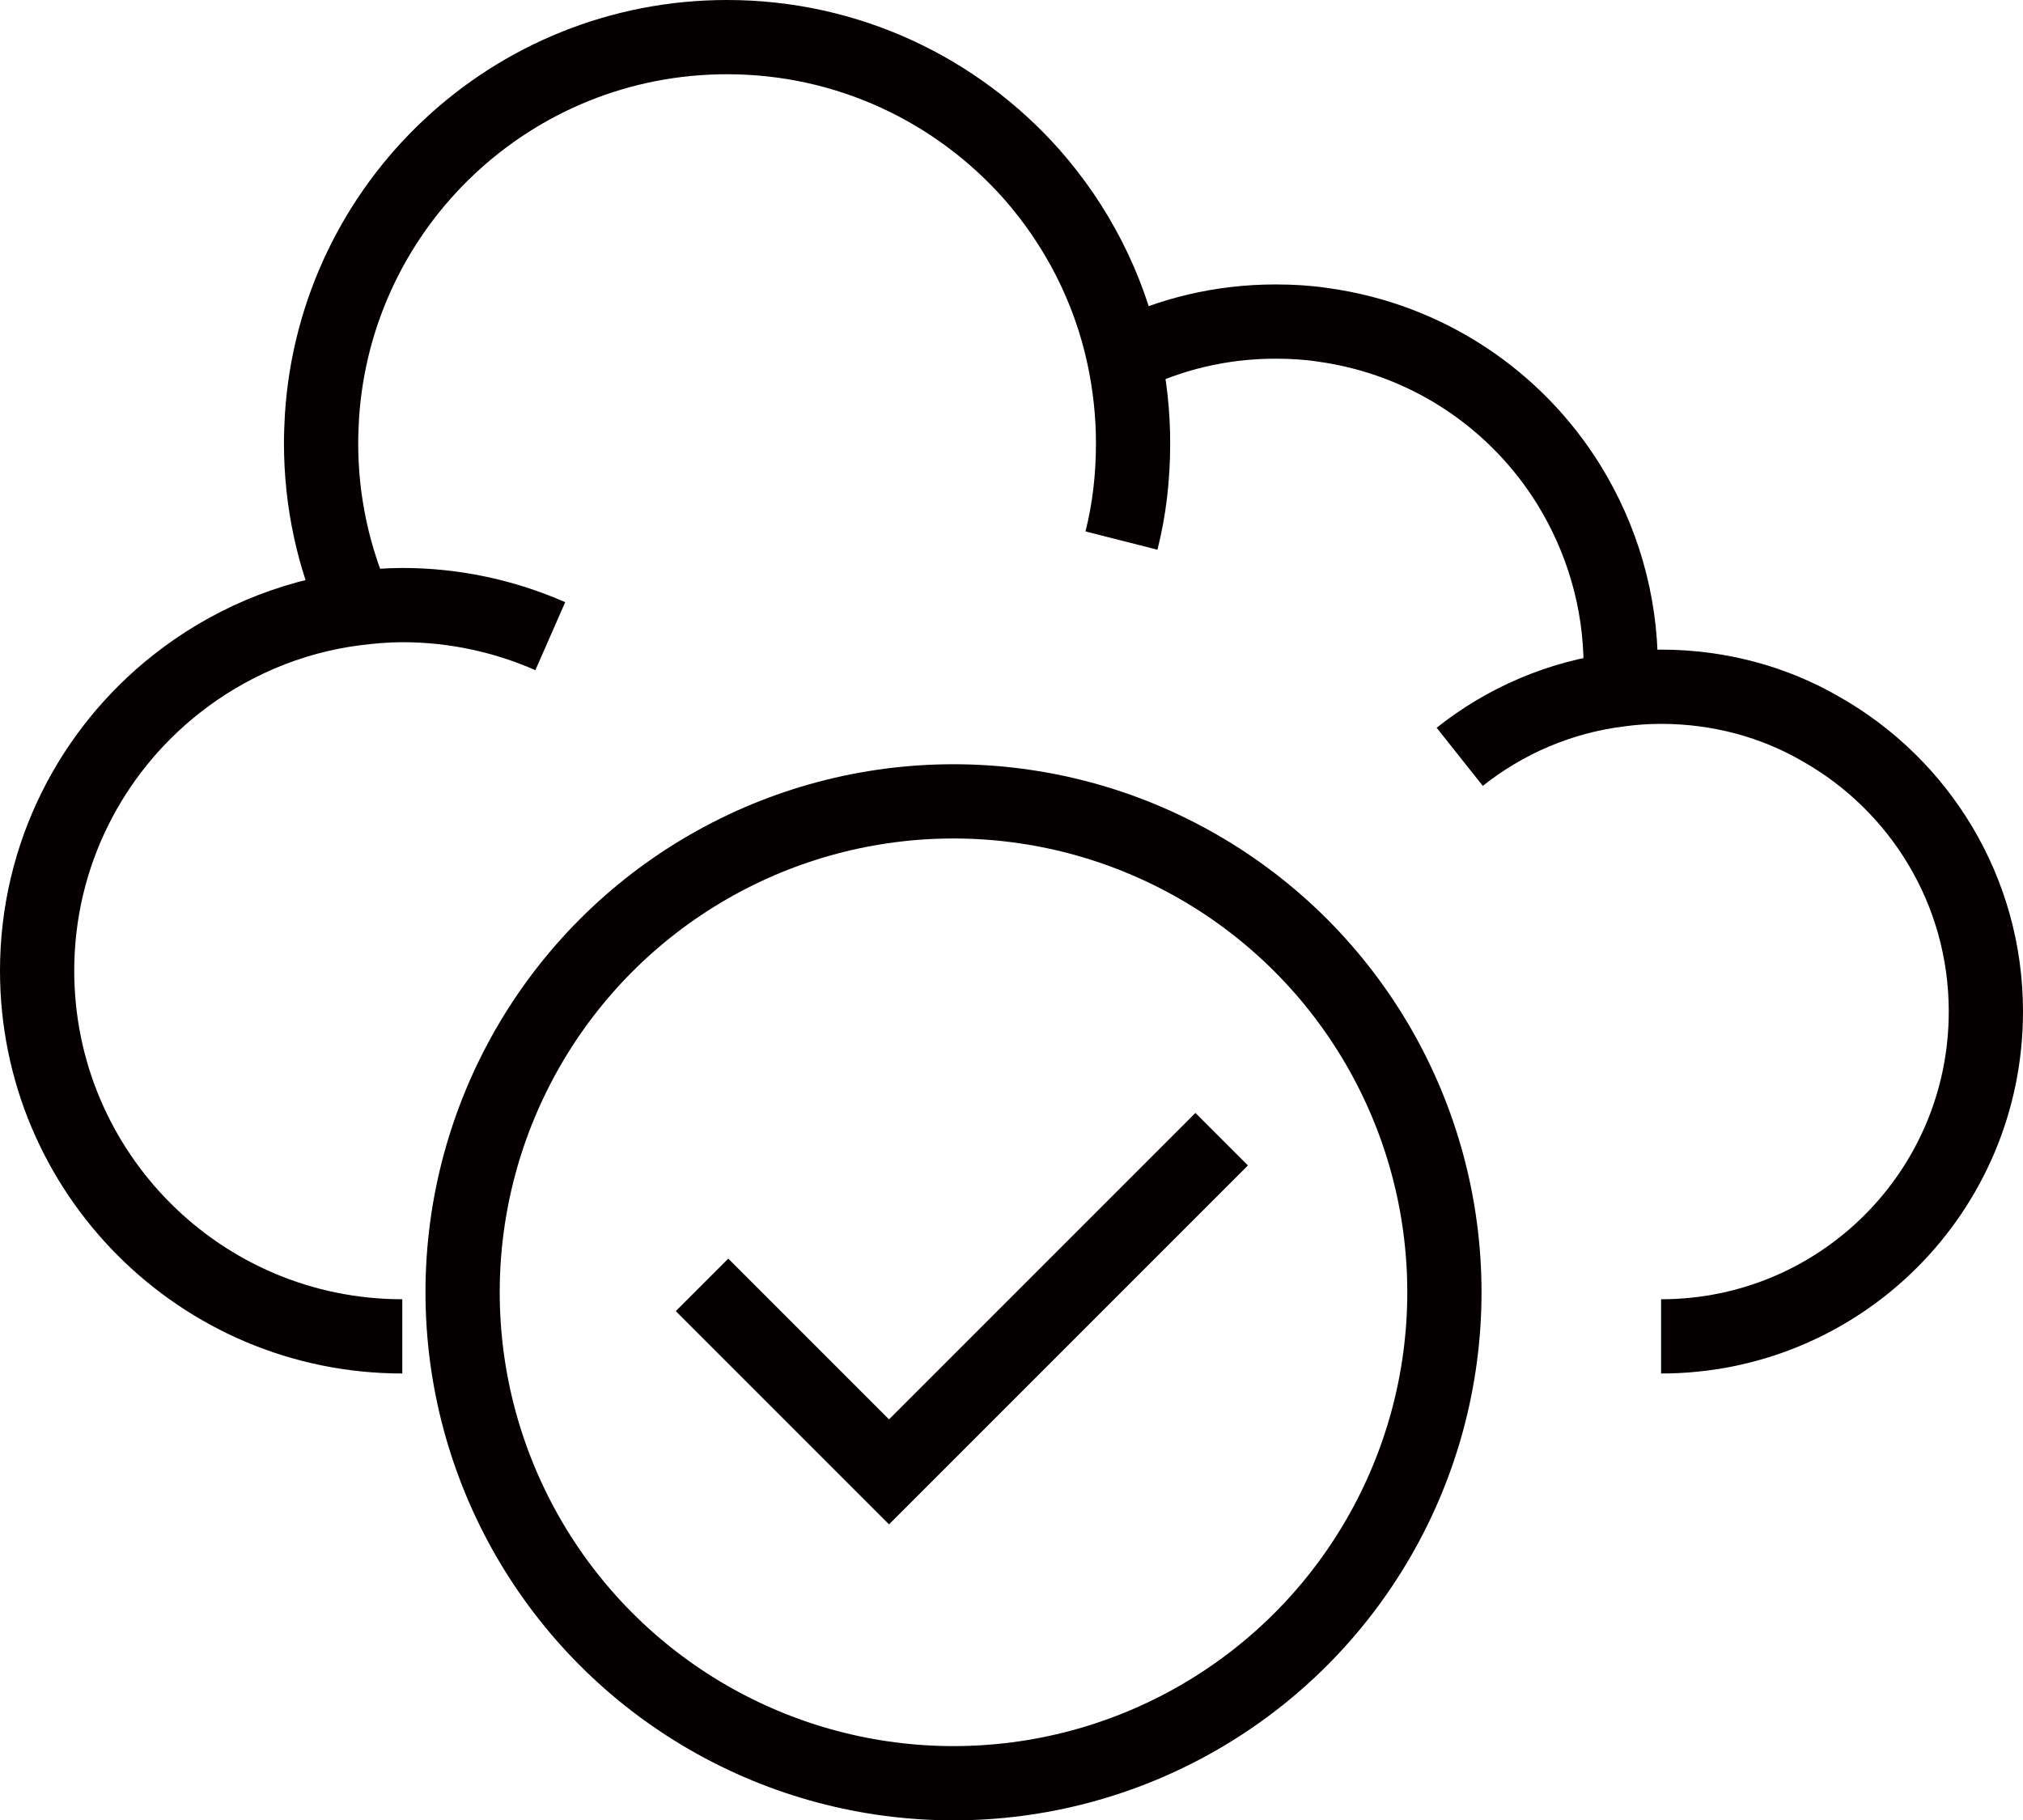
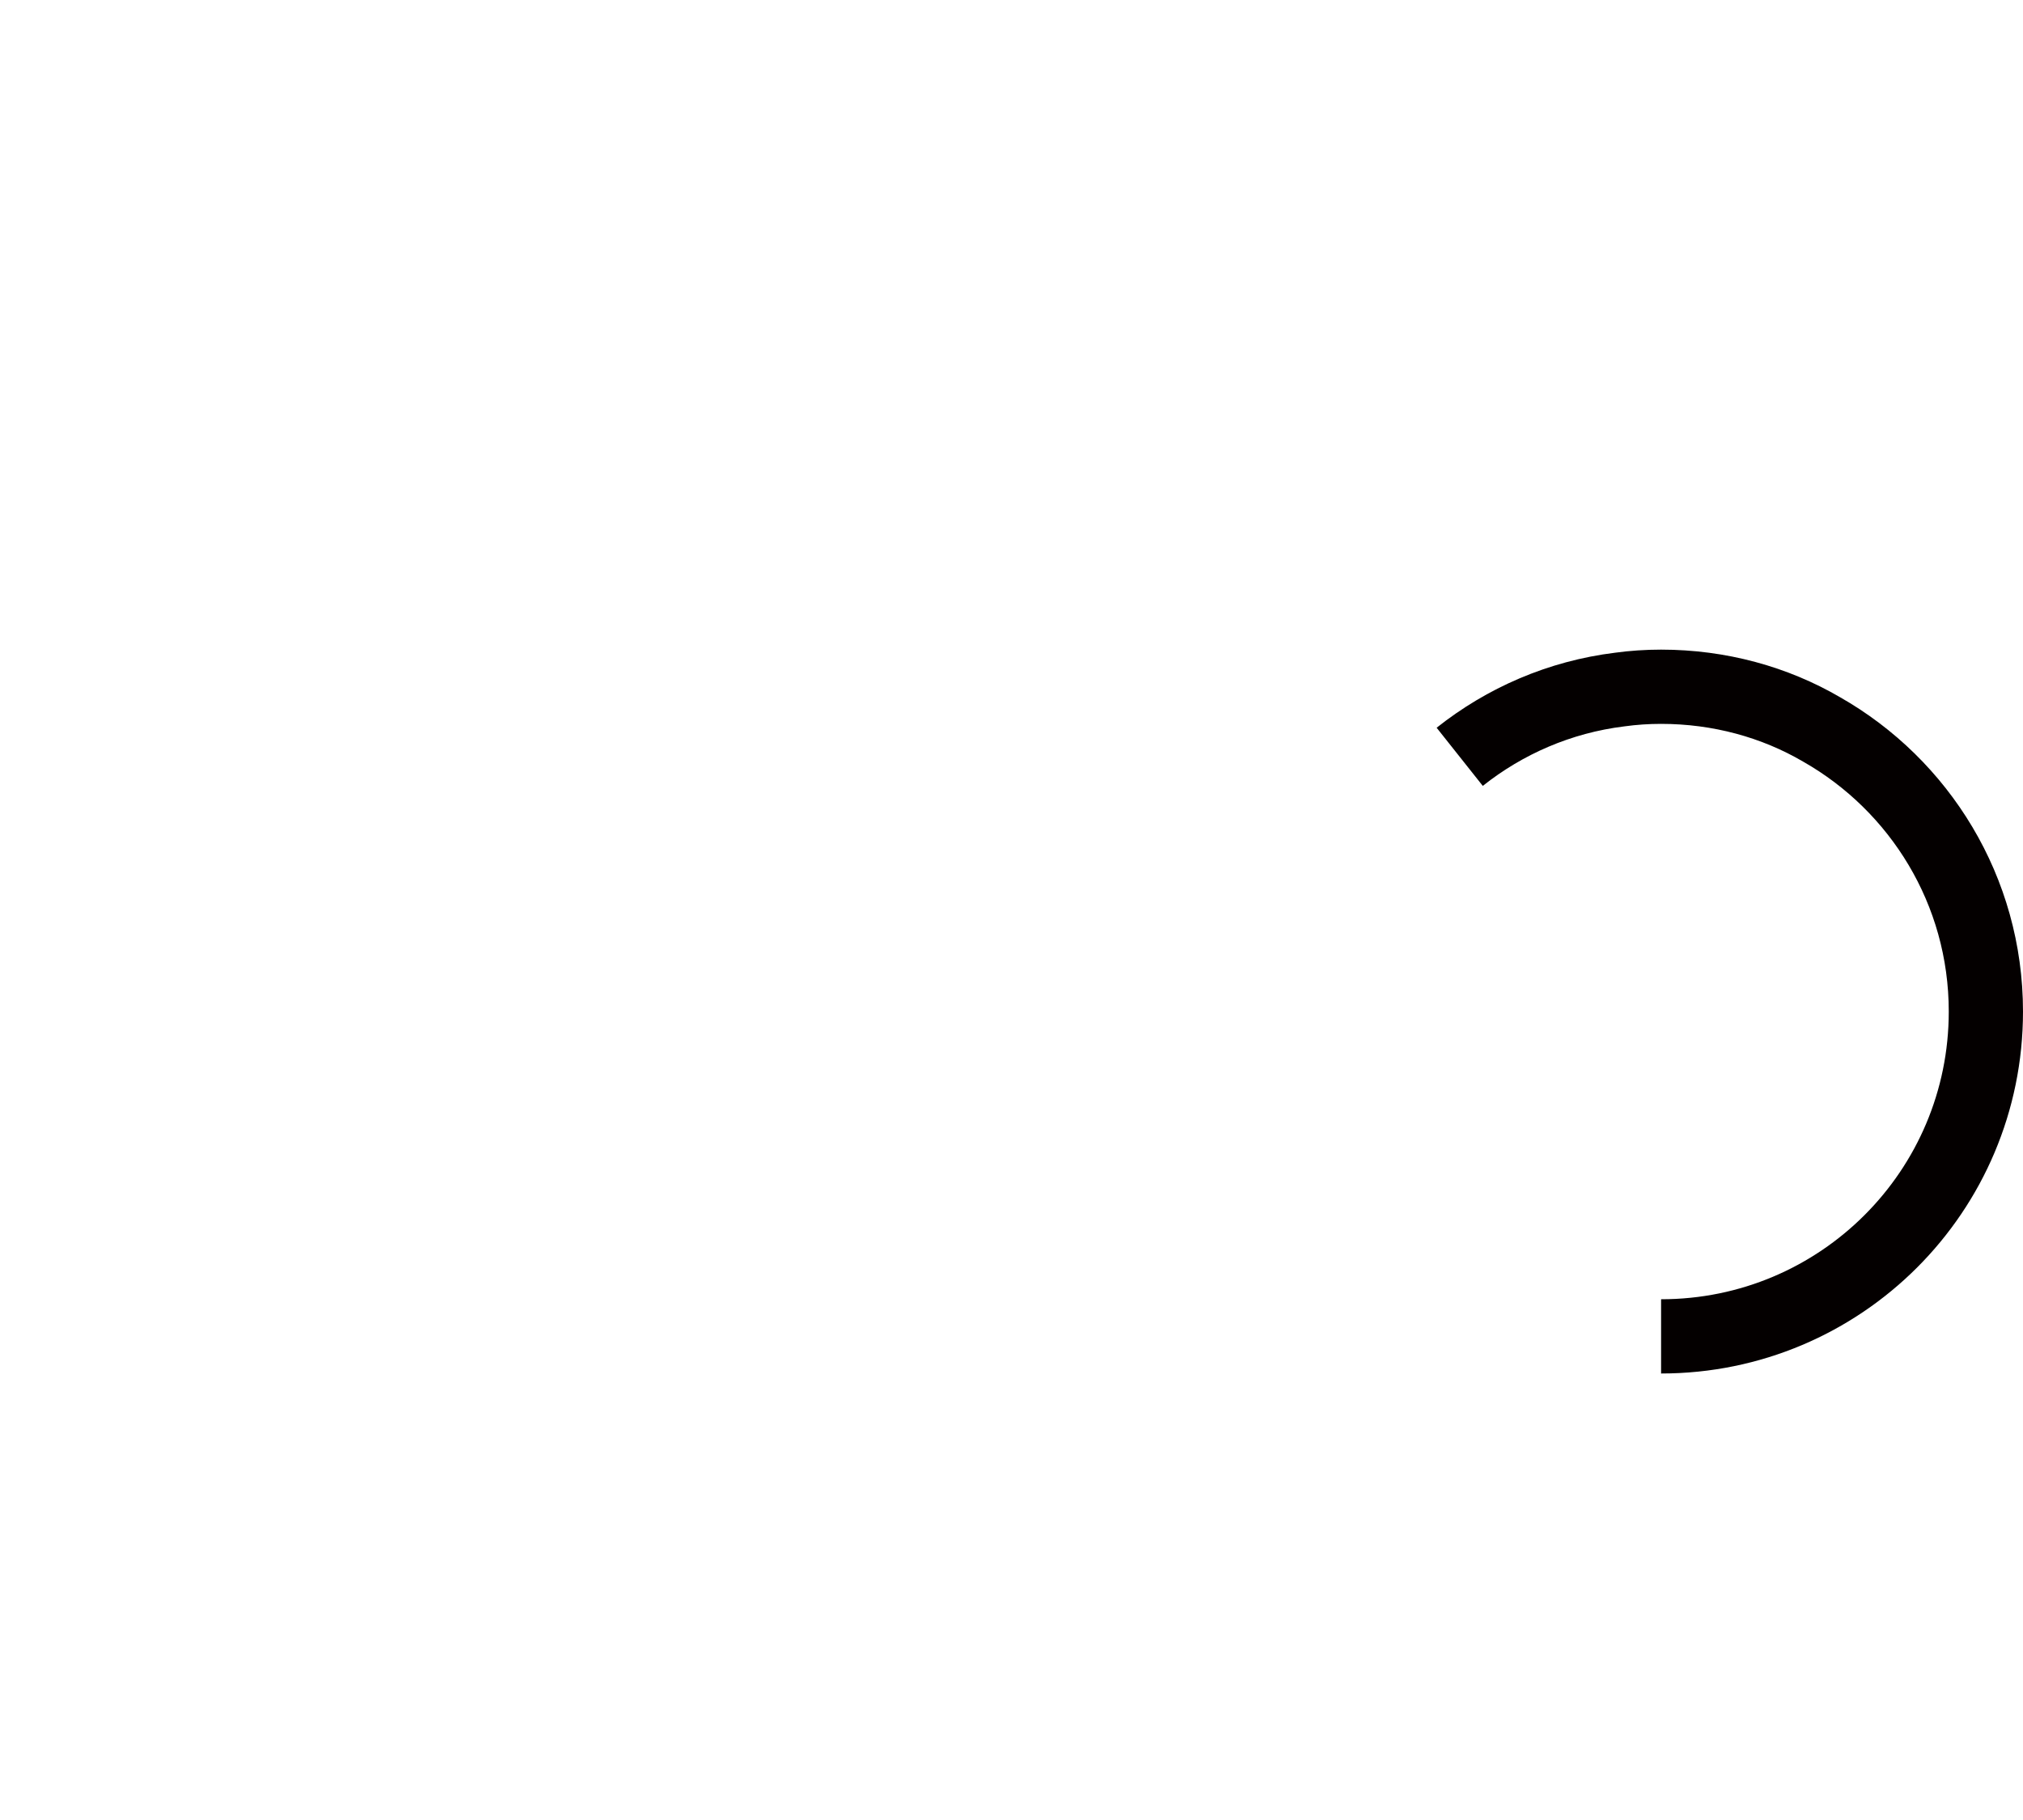
<svg xmlns="http://www.w3.org/2000/svg" id="_レイヤー_2" data-name="レイヤー 2" viewBox="0 0 43.6 39.23">
  <g id="_メイン" data-name="メイン">
    <g>
      <g>
-         <polyline points="15.13 27.69 19.16 31.72 26.33 24.55" style="fill: none; stroke: #040000; stroke-miterlimit: 10; stroke-width: 1.6px;" />
-         <circle cx="20.55" cy="27.85" r="10.58" style="fill: none; stroke: #040000; stroke-miterlimit: 10; stroke-width: 1.6px;" />
-       </g>
+         </g>
      <g>
-         <path d="M8.67,28.8c-4.35,0-7.87-3.53-7.87-7.88,0-2.5,1.17-4.73,2.99-6.17,1.1-.87,2.44-1.46,3.89-1.64.32-.04.66-.07.99-.07,1.13,0,2.21.24,3.19.67" style="fill: none; stroke: #040000; stroke-miterlimit: 10; stroke-width: 1.6px;" />
        <path d="M31.46,16.31c.97-.77,2.15-1.29,3.45-1.45.29-.04.59-.06.89-.06,1.26,0,2.45.33,3.46.92,2.11,1.2,3.54,3.47,3.54,6.08,0,3.87-3.13,7-7,7" style="fill: none; stroke: #040000; stroke-miterlimit: 10; stroke-width: 1.6px;" />
-         <path d="M24.17,11.65c.17-.67.25-1.37.25-2.1,0-.64-.07-1.26-.2-1.87-.32-1.49-1.02-2.83-1.99-3.93-1.61-1.81-3.95-2.95-6.56-2.95-4.64,0-8.43,3.6-8.73,8.16-.01.19-.02.39-.02.59,0,1.27.27,2.48.76,3.57" style="fill: none; stroke: #040000; stroke-miterlimit: 10; stroke-width: 1.6px;" />
-         <path d="M34.91,14.86c.01-.16.02-.33.02-.49,0-1.43-.41-2.77-1.11-3.91-1.14-1.85-3.06-3.15-5.31-3.46-.33-.05-.67-.07-1.02-.07-1.17,0-2.28.27-3.26.76" style="fill: none; stroke: #040000; stroke-miterlimit: 10; stroke-width: 1.6px;" />
      </g>
    </g>
  </g>
</svg>